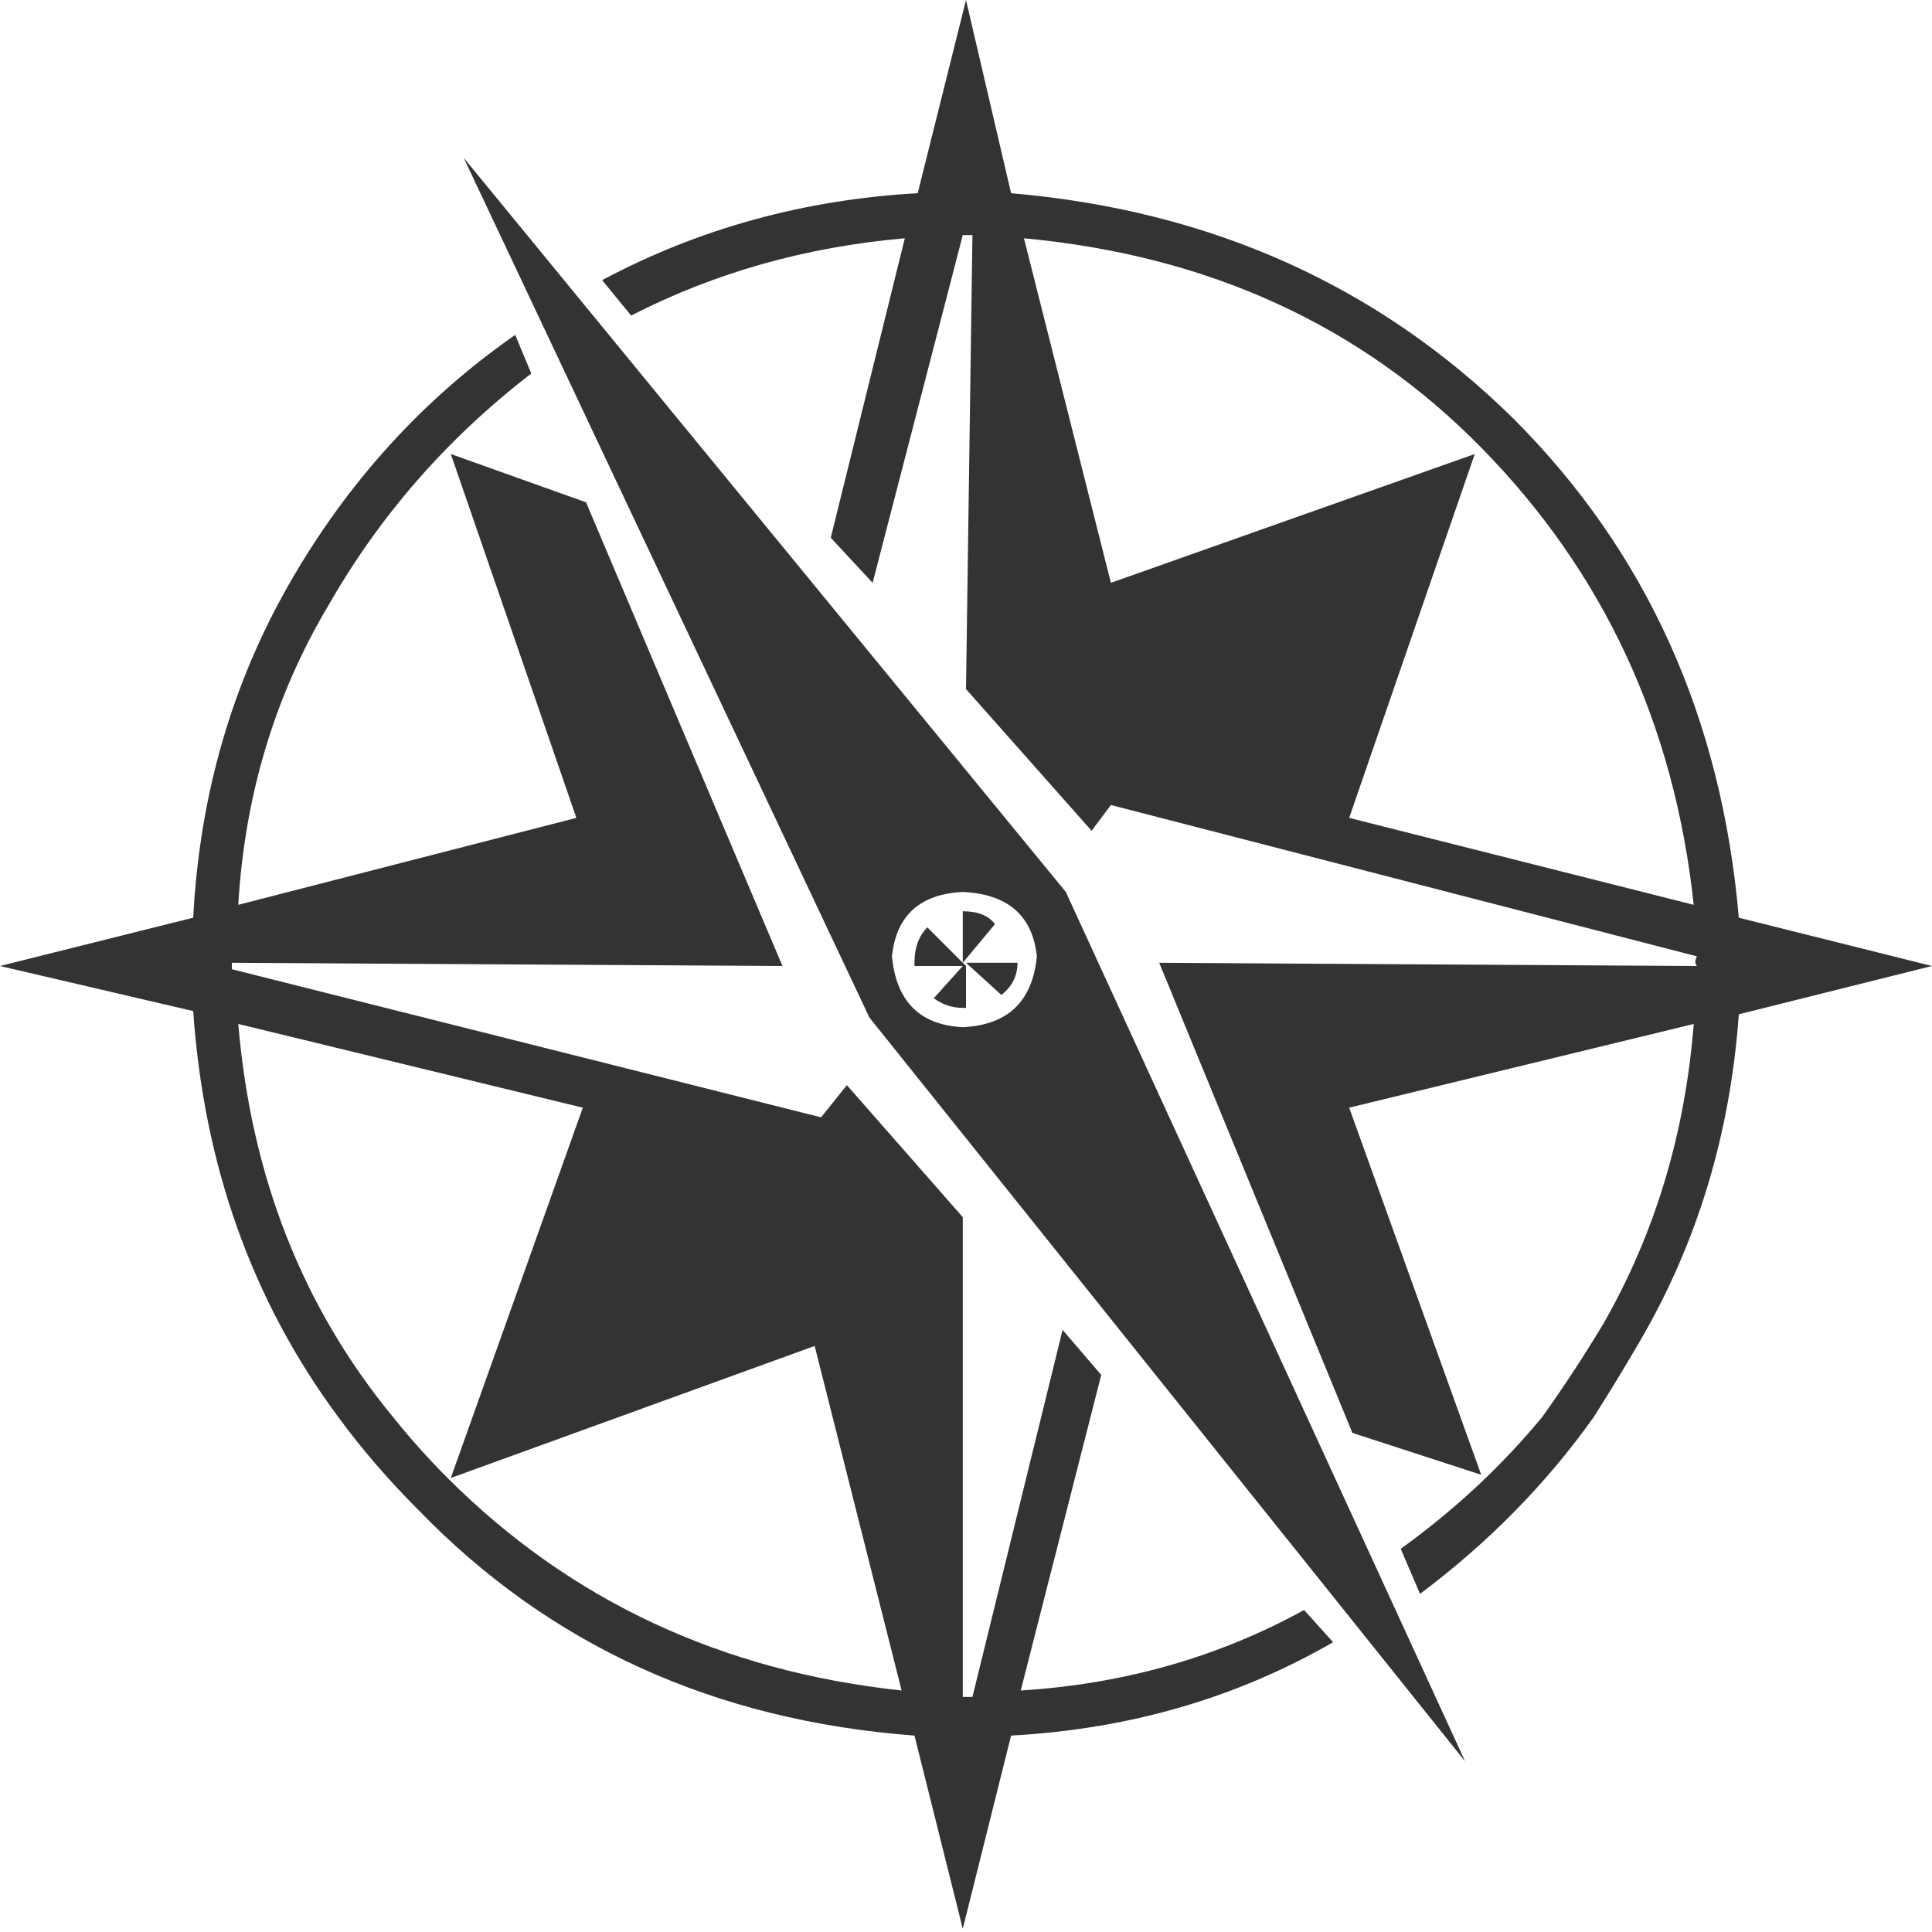
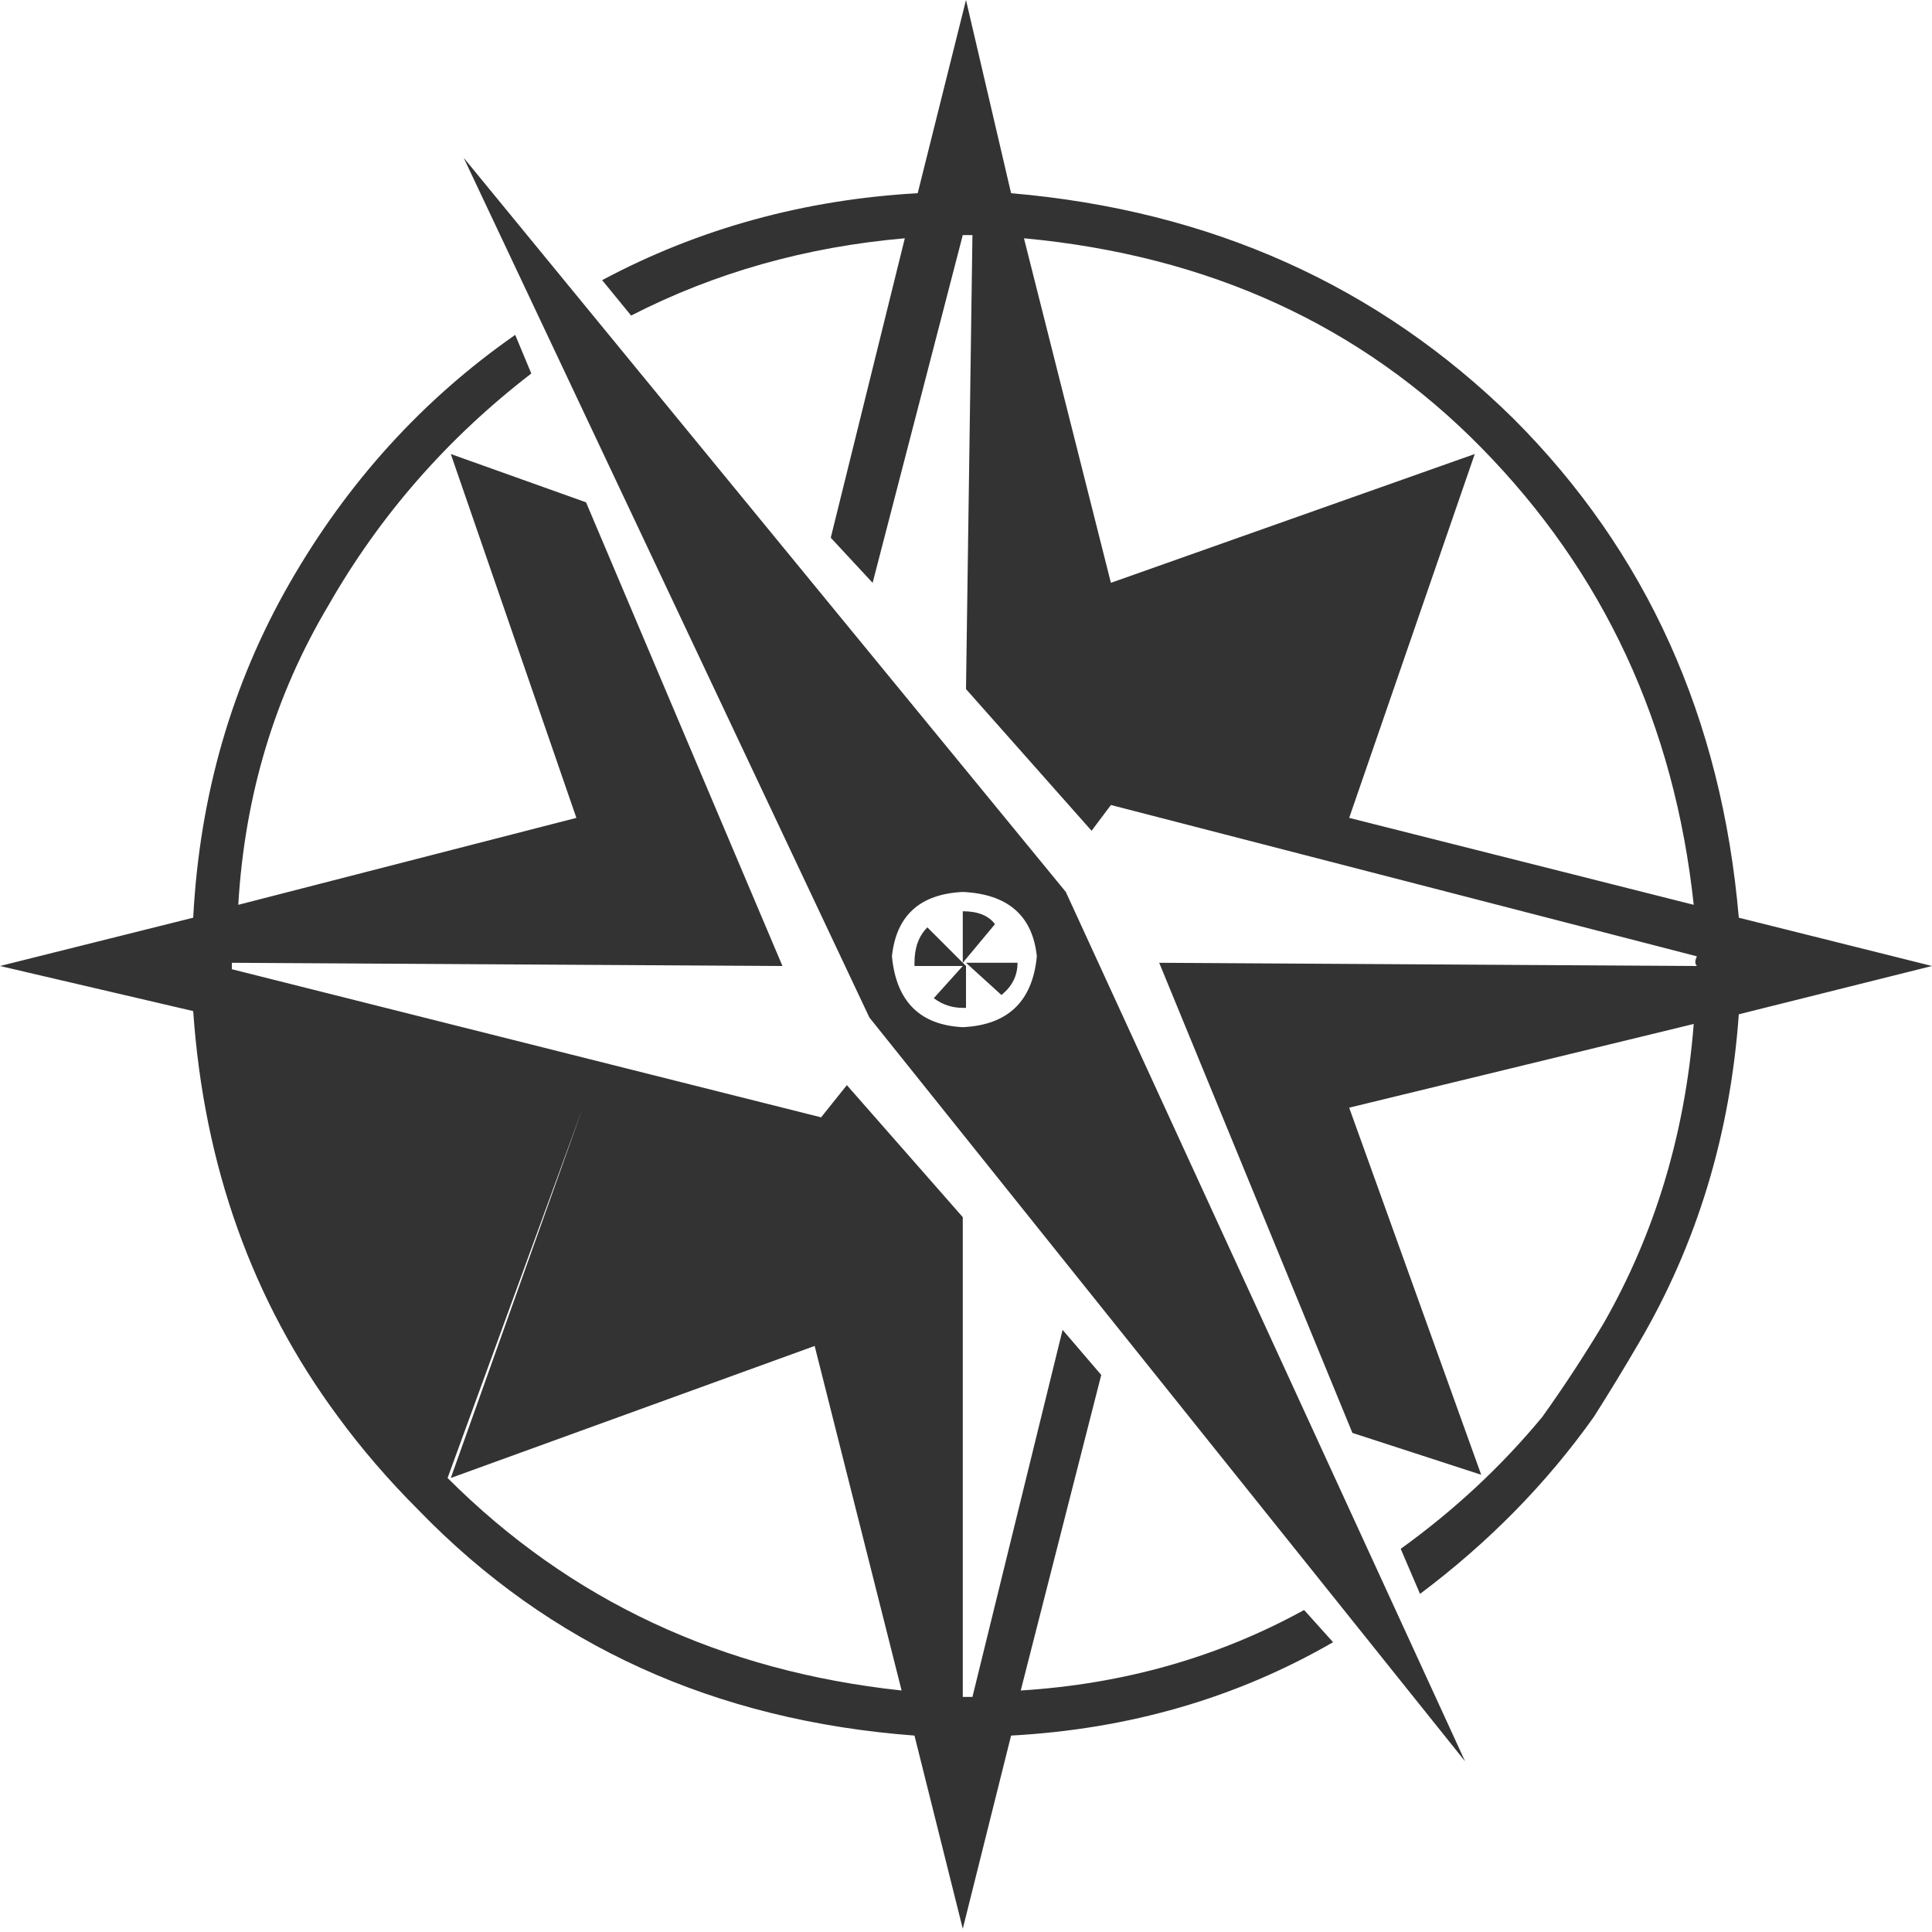
<svg xmlns="http://www.w3.org/2000/svg" xmlns:xlink="http://www.w3.org/1999/xlink" version="1.1" preserveAspectRatio="none" x="0px" y="0px" width="30px" height="30px" viewBox="0 0 30 30">
  <defs>
    <g id="Layer0_0_FILL">
-       <path fill="#333333" stroke="none" d=" M 16.55 13.85 L 7.2 2.45 13.5 15.8 22.75 27.35 16.55 13.85 M 13.85 14.85 Q 13.95 13.9 14.95 13.85 16 13.9 16.1 14.85 16 15.9 14.95 15.95 13.95 15.9 13.85 14.85 M 14.95 14.15 L 14.95 14.95 15.45 14.35 Q 15.3 14.15 14.95 14.15 M 14.2 14.95 L 14.2 15 14.95 15 14.5 15.5 Q 14.7 15.65 14.95 15.65 L 15 15.65 15 15 14.95 14.95 14.4 14.4 Q 14.2 14.6 14.2 14.95 M 15.55 15.45 Q 15.8 15.25 15.8 14.95 L 15 14.95 15.55 15.45 M 8.25 5.8 L 8 5.2 Q 5.85 6.7 4.5 9.05 3.15 11.4 3 14.25 L 0 15 3 15.7 Q 3.25 19.3 5.25 22 5.8 22.75 6.5 23.45 9.55 26.6 14.2 26.95 L 14.95 29.95 15.7 26.95 Q 18.45 26.8 20.7 25.5 L 20.25 25 Q 18.25 26.1 15.85 26.25 L 17.1 21.35 16.5 20.65 15.1 26.35 Q 15 26.35 14.95 26.35 L 14.95 18.9 13.15 16.85 12.75 17.35 3.6 15.05 3.6 14.95 12.15 15 9.1 7.8 7 7.05 8.95 12.7 3.7 14.05 Q 3.85 11.5 5.1 9.4 6.3 7.3 8.25 5.8 M 6.95 22.95 Q 6.5 22.5 6.1 22 4 19.45 3.7 15.9 L 9.05 17.2 7 22.95 12.65 20.9 14 26.25 Q 9.8 25.8 6.95 22.95 M 27 15.75 L 30 15 27 14.25 Q 26.6 9.6 23.5 6.5 20.35 3.4 15.7 3 L 15 0 14.25 3 Q 11.6 3.15 9.35 4.35 L 9.8 4.9 Q 11.75 3.9 14.05 3.7 L 12.9 8.35 13.55 9.05 14.95 3.65 15.1 3.65 15 10.7 16.95 12.9 17.25 12.5 26.35 14.85 Q 26.3 14.95 26.35 15 L 18 14.95 21 22.25 23 22.9 20.95 17.2 26.3 15.9 Q 26.1 18.45 24.9 20.55 24.45 21.3 23.95 22 23 23.15 21.75 24.05 L 22.05 24.75 Q 23.65 23.55 24.75 22 25.1 21.45 25.45 20.85 26.8 18.55 27 15.75 M 26.3 14.05 L 20.95 12.7 22.9 7.05 17.25 9.05 15.9 3.7 Q 20.2 4.1 23 6.95 25.85 9.85 26.3 14.05 Z" />
+       <path fill="#333333" stroke="none" d=" M 16.55 13.85 L 7.2 2.45 13.5 15.8 22.75 27.35 16.55 13.85 M 13.85 14.85 Q 13.95 13.9 14.95 13.85 16 13.9 16.1 14.85 16 15.9 14.95 15.95 13.95 15.9 13.85 14.85 M 14.95 14.15 L 14.95 14.95 15.45 14.35 Q 15.3 14.15 14.95 14.15 M 14.2 14.95 L 14.2 15 14.95 15 14.5 15.5 Q 14.7 15.65 14.95 15.65 L 15 15.65 15 15 14.95 14.95 14.4 14.4 Q 14.2 14.6 14.2 14.95 M 15.55 15.45 Q 15.8 15.25 15.8 14.95 L 15 14.95 15.55 15.45 M 8.25 5.8 L 8 5.2 Q 5.85 6.7 4.5 9.05 3.15 11.4 3 14.25 L 0 15 3 15.7 Q 3.25 19.3 5.25 22 5.8 22.75 6.5 23.45 9.55 26.6 14.2 26.95 L 14.95 29.95 15.7 26.95 Q 18.45 26.8 20.7 25.5 L 20.25 25 Q 18.25 26.1 15.85 26.25 L 17.1 21.35 16.5 20.65 15.1 26.35 Q 15 26.35 14.95 26.35 L 14.95 18.9 13.15 16.85 12.75 17.35 3.6 15.05 3.6 14.95 12.15 15 9.1 7.8 7 7.05 8.95 12.7 3.7 14.05 Q 3.85 11.5 5.1 9.4 6.3 7.3 8.25 5.8 M 6.95 22.95 L 9.05 17.2 7 22.95 12.65 20.9 14 26.25 Q 9.8 25.8 6.95 22.95 M 27 15.75 L 30 15 27 14.25 Q 26.6 9.6 23.5 6.5 20.35 3.4 15.7 3 L 15 0 14.25 3 Q 11.6 3.15 9.35 4.35 L 9.8 4.9 Q 11.75 3.9 14.05 3.7 L 12.9 8.35 13.55 9.05 14.95 3.65 15.1 3.65 15 10.7 16.95 12.9 17.25 12.5 26.35 14.85 Q 26.3 14.95 26.35 15 L 18 14.95 21 22.25 23 22.9 20.95 17.2 26.3 15.9 Q 26.1 18.45 24.9 20.55 24.45 21.3 23.95 22 23 23.15 21.75 24.05 L 22.05 24.75 Q 23.65 23.55 24.75 22 25.1 21.45 25.45 20.85 26.8 18.55 27 15.75 M 26.3 14.05 L 20.95 12.7 22.9 7.05 17.25 9.05 15.9 3.7 Q 20.2 4.1 23 6.95 25.85 9.85 26.3 14.05 Z" />
    </g>
  </defs>
  <g transform="matrix( 1, 0, 0, 1, 0,0) ">
    <use xlink:href="#Layer0_0_FILL" />
  </g>
</svg>